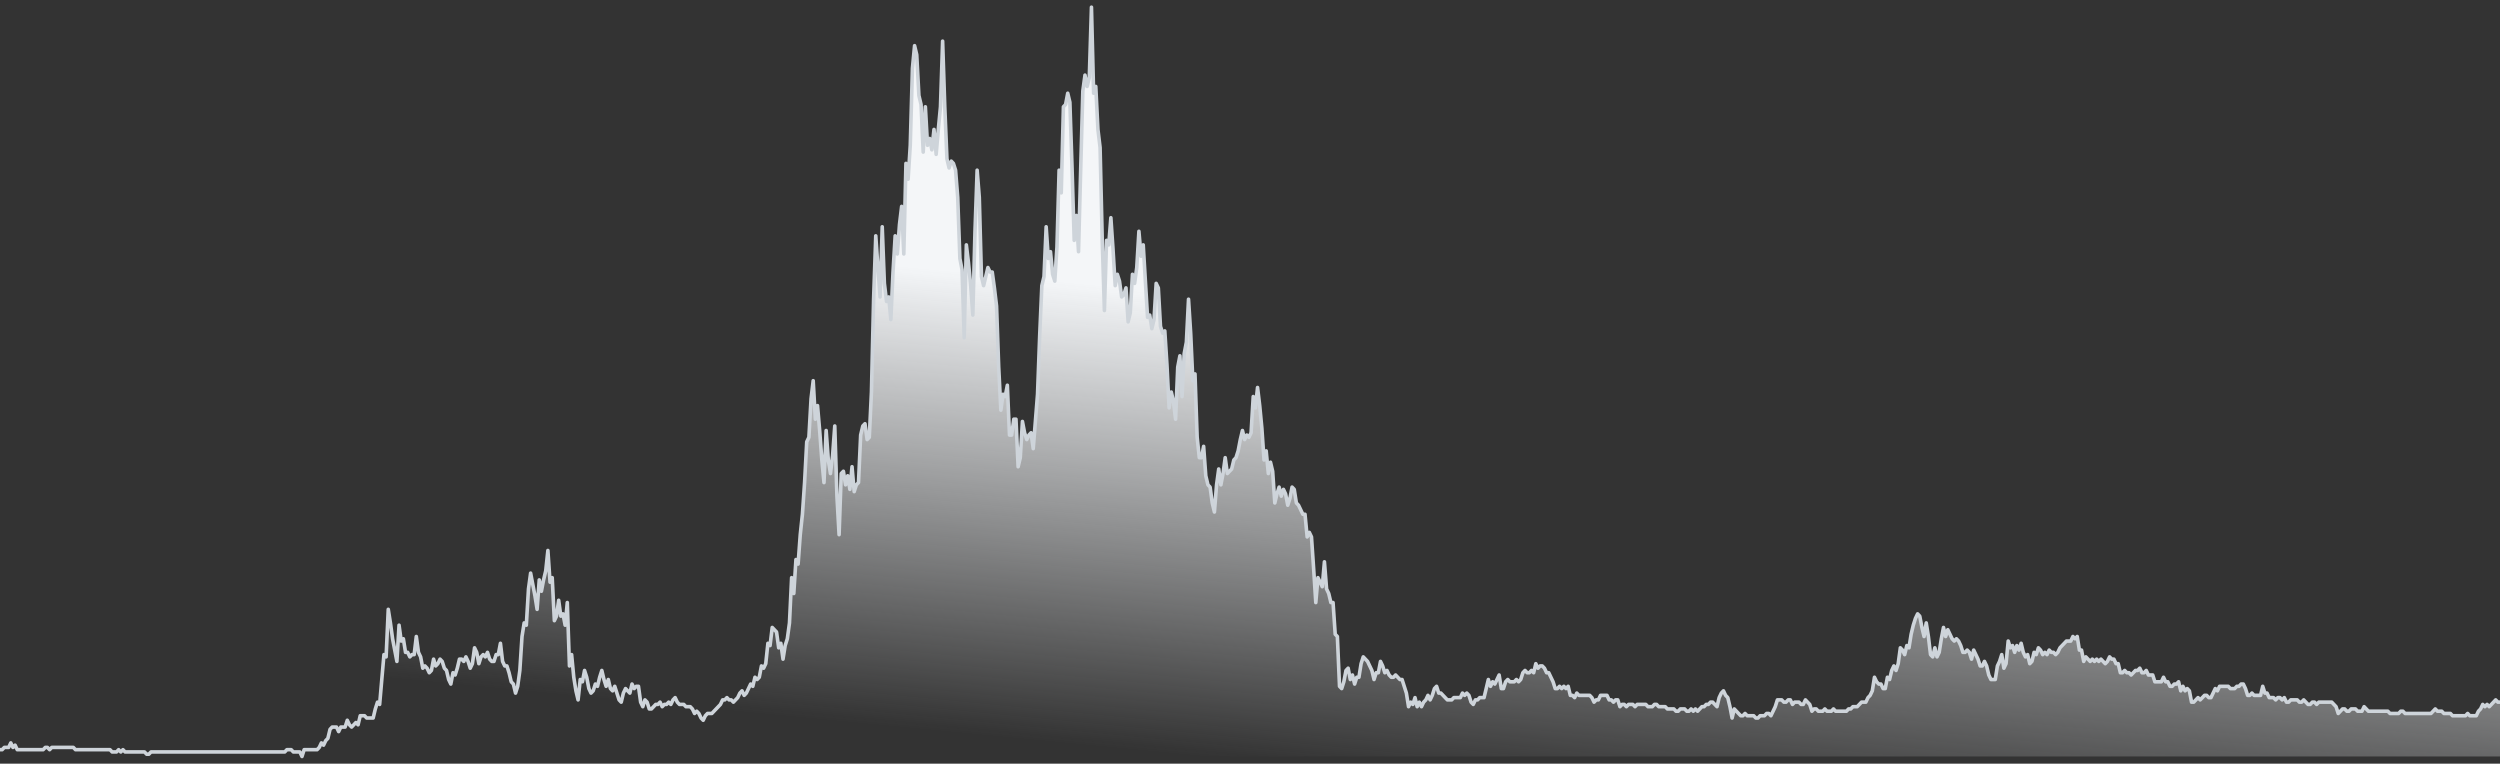
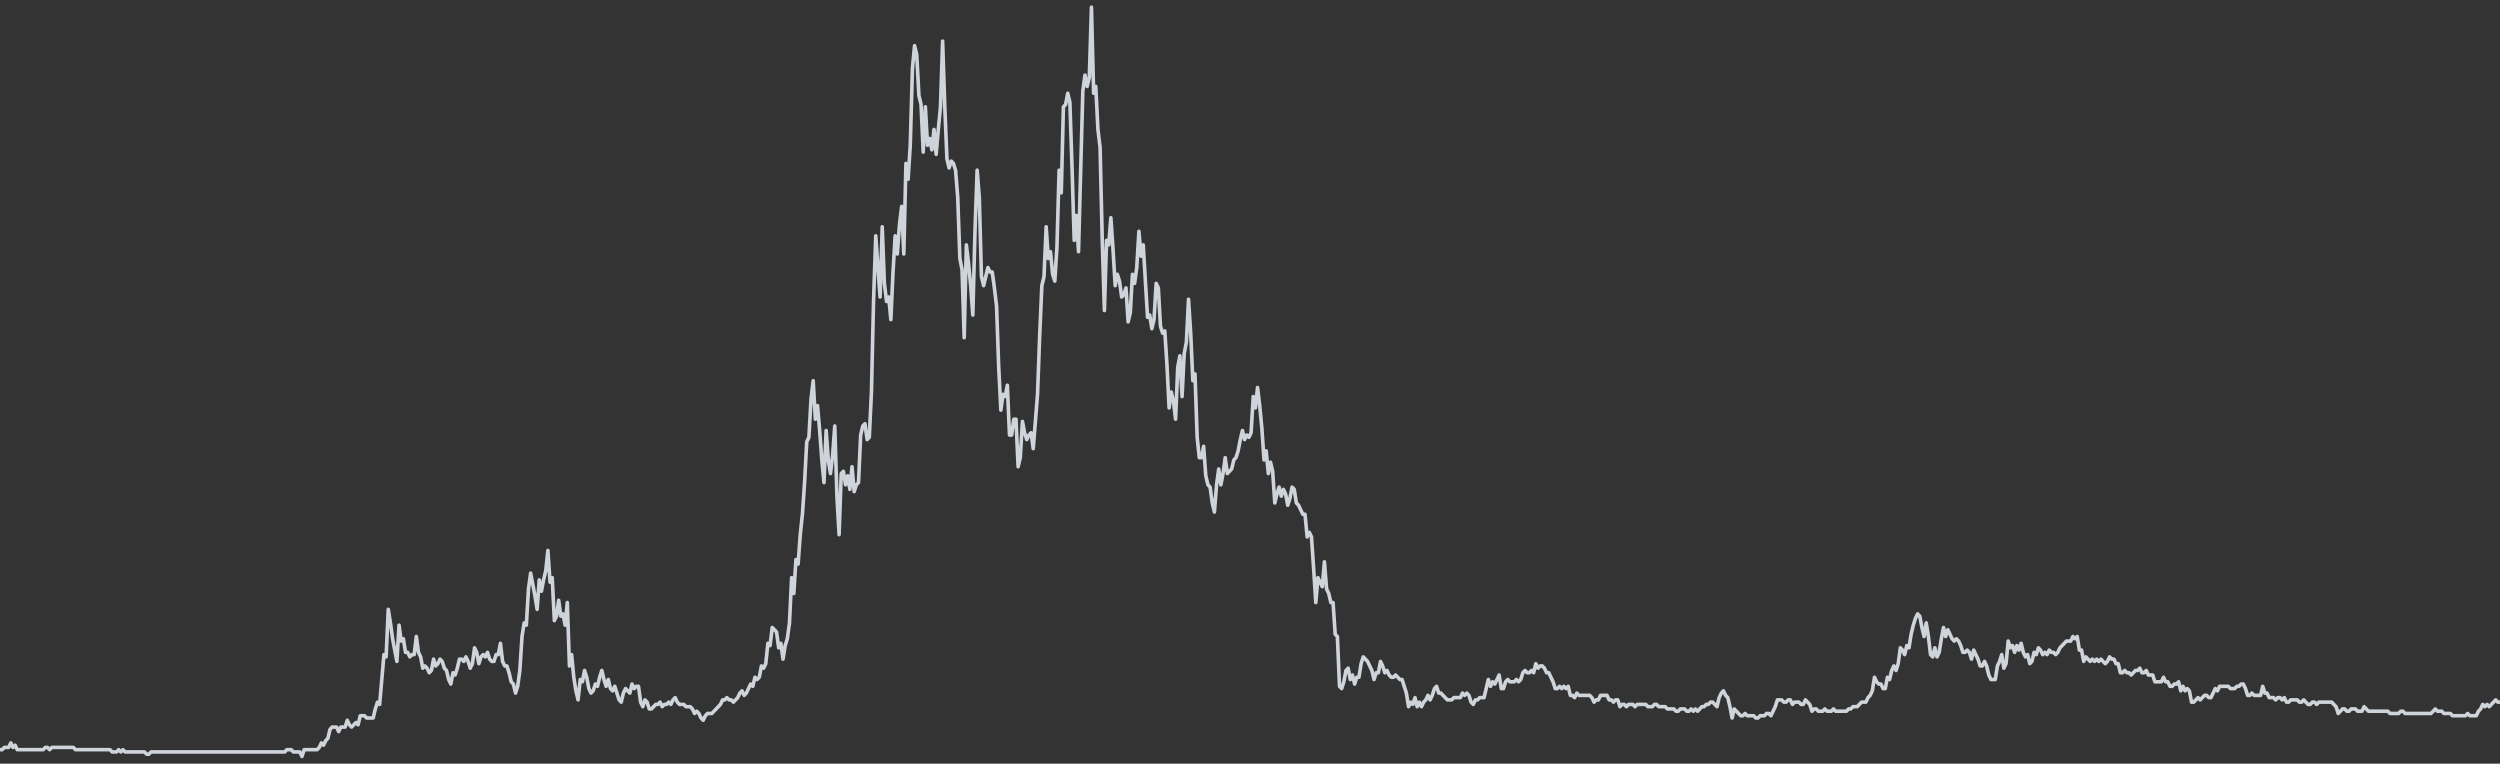
<svg xmlns="http://www.w3.org/2000/svg" width="347" height="106" viewBox="0 0 347 106" fill="none">
  <rect x="0" y="0" width="347" height="106" fill="#333333" stroke="none" />
-   <path d="M0 104.057H0.299L0.599 103.743H0.898H1.198L1.497 103.115L1.796 103.743L2.096 103.429L2.395 104.057H2.695H2.994H3.293H3.593H3.892H4.192H4.491H4.79H5.09H5.389H5.689H5.988L6.287 103.743H6.587L6.886 104.057L7.186 103.743H7.485H7.784H8.084H8.383H8.682H8.982H9.281H9.581H9.88H10.18L10.479 104.057H10.778H11.078H11.377H11.676H11.976H12.275H12.575H12.874H13.173H13.473H13.772H14.072H14.371H14.67H14.97H15.269L15.569 104.372H15.868H16.167L16.467 104.057L16.766 104.372L17.066 104.057L17.365 104.372H17.664H17.964H18.263H18.563H18.862H19.161H19.461H19.76H20.059L20.359 104.686H20.658L20.958 104.372H21.257H21.556H21.856H22.155H22.455H22.754H23.053H23.353H23.652H23.952H24.251H24.55H24.85H25.149H25.449H25.748H26.047H26.347H26.646H26.946H27.245H27.544H27.844H28.143H28.443H28.742H29.041H29.341H29.64H29.94H30.239H30.538H30.838H31.137H31.437H31.736H32.035H32.335H32.634H32.934H33.233H33.532H33.832H34.131H34.431H34.73H35.029H35.329H35.628H35.928H36.227H36.526H36.826H37.125H37.425H37.724H38.023H38.323H38.622H38.922H39.221H39.52L39.82 104.057H40.119H40.419L40.718 104.372H41.017H41.317H41.616L41.915 105L42.215 104.057H42.514H42.814H43.113H43.412H43.712H44.011L44.311 103.743L44.61 103.115L44.909 103.429L45.209 102.801L45.508 102.486L45.808 101.23L46.107 100.915H46.406H46.706L47.005 101.544L47.305 100.915H47.604H47.903L48.203 99.973L48.502 100.601L48.802 100.915L49.101 100.601L49.4 100.287L49.7 100.601L49.999 99.344H50.298H50.598L50.897 99.659H51.197H51.496H51.795L52.095 98.402L52.394 97.459L52.694 97.773L52.993 94.317L53.292 90.861L53.592 91.175L53.891 84.577L54.191 86.462L54.49 88.662L54.789 90.233L55.089 91.804L55.388 86.776L55.688 88.976L55.987 88.662L56.286 90.547H56.586L56.885 91.175L57.185 90.861H57.484L57.783 88.347L58.083 90.547L58.382 91.175L58.682 92.746L58.981 92.432L59.28 92.746L59.58 93.375L59.879 93.06L60.179 91.489L60.478 92.432L60.777 92.118L61.077 91.489L61.376 91.804L61.676 92.746L61.975 93.06L62.274 94.317L62.574 94.946L62.873 93.375L63.173 93.689L63.472 92.746L63.771 91.489H64.071L64.37 91.804L64.669 91.175L64.969 91.804L65.268 92.746L65.568 92.118L65.867 89.918L66.166 90.547L66.466 92.118L66.765 91.175L67.065 90.861L67.364 91.175L67.663 90.547L67.963 91.489L68.262 91.804H68.562L68.861 90.861H69.16L69.46 89.29L69.759 91.804L70.059 92.432H70.358L70.657 93.375L70.957 94.631L71.256 94.946L71.556 96.202L71.855 95.26L72.154 93.06L72.454 88.347L72.753 86.462L73.053 86.776L73.352 81.749L73.651 79.55L73.951 81.121L74.25 82.692L74.55 84.577L74.849 80.492L75.148 82.063L75.448 80.492L75.747 79.236L76.047 76.408L76.346 80.807L76.645 80.178L76.945 86.148L77.244 85.52L77.544 83.32L77.843 85.52L78.142 85.205L78.442 86.776L78.741 83.634L79.04 92.432L79.34 90.861L79.639 94.003L79.939 95.888L80.238 97.145L80.537 94.317L80.837 94.631L81.136 93.06L81.436 94.003L81.735 95.574L82.034 96.202L82.334 95.888L82.633 94.946L82.933 95.26L83.232 94.003L83.531 93.06L83.831 94.317L84.13 95.26L84.43 94.317L84.729 95.574L85.028 95.888L85.328 95.26L85.627 96.202L85.927 97.145L86.226 97.459L86.525 96.202L86.825 95.574L87.124 95.888L87.424 96.202L87.723 94.946L88.022 95.574L88.322 95.26H88.621L88.921 97.459L89.22 98.088L89.519 97.145L89.819 97.459L90.118 98.402H90.418L90.717 98.088L91.016 97.773H91.316L91.615 97.459L91.915 98.088L92.214 97.773H92.513L92.813 97.459L93.112 97.773L93.412 97.145L93.711 96.831L94.01 97.459L94.31 97.773H94.609H94.909L95.208 98.088H95.507H95.807L96.106 98.402L96.406 99.03L96.705 98.716L97.004 99.03L97.304 99.659L97.603 99.973L97.903 99.344L98.202 99.03H98.501H98.801L99.1 98.716L99.4 98.402L99.699 98.088L99.998 97.773L100.298 97.145H100.597L100.896 96.831L101.196 97.145H101.495L101.795 97.459L102.094 97.145L102.393 96.831L102.693 96.202L102.992 95.888L103.292 96.517L103.591 96.202L103.89 95.574L104.19 94.946L104.489 95.26L104.789 94.003L105.088 94.317L105.387 94.003L105.687 92.432L105.986 92.746L106.286 92.118L106.585 89.29L106.884 89.604L107.184 87.091L107.483 87.405L107.783 87.719L108.082 89.918L108.381 89.29L108.681 91.489L108.98 89.604L109.28 88.662L109.579 86.462L109.878 80.178L110.178 82.378L110.477 77.665L110.777 78.293L111.076 74.209L111.375 71.381L111.675 66.982L111.974 61.326L112.274 60.698L112.573 55.356L112.872 52.843L113.172 58.184L113.471 56.299L113.77 59.755L114.07 63.84L114.369 66.982L114.669 59.755L114.968 63.84L115.267 65.725L115.567 63.212L115.866 59.127L116.166 68.867L116.465 74.209L116.764 65.725L117.064 65.411L117.363 67.296L117.663 66.039L117.962 67.924L118.261 64.782L118.561 68.239L118.86 67.296L119.16 66.982L119.459 60.384L119.758 59.127L120.058 58.813L120.357 61.012L120.657 60.698L120.956 54.414L121.255 41.532L121.555 32.734L121.854 37.133L122.154 41.218L122.453 31.477L122.752 39.332L123.052 41.846L123.351 41.218L123.651 44.359L123.95 37.761L124.249 32.734L124.549 35.248L124.848 31.163L125.148 28.649L125.447 35.248L125.746 22.68L126.046 24.879L126.345 20.166L126.645 9.483L126.944 6.341L127.243 7.598L127.543 13.254L127.842 14.511L128.141 21.109L128.441 14.825L128.74 20.166L129.04 19.224L129.339 20.795L129.638 17.967L129.938 21.423L130.237 17.967L130.537 14.825L130.836 5.713L131.135 14.825L131.435 22.051L131.734 23.308L132.034 22.366L132.333 22.68L132.632 23.622L132.932 27.393L133.231 35.876L133.531 37.447L133.83 46.873L134.129 33.991L134.429 36.505L134.728 39.647L135.028 43.731L135.327 32.106L135.626 23.622L135.926 27.393L136.225 38.39L136.525 39.647L136.824 38.39L137.123 37.133L137.423 37.761H137.722L138.022 39.961L138.321 42.474L138.62 50.958L138.92 56.928L139.219 54.728L139.519 55.042L139.818 53.471L140.117 60.384H140.417L140.716 58.184H141.016L141.315 64.782L141.614 63.526L141.914 58.498L142.213 60.069L142.513 61.012L142.812 60.384L143.111 60.069L143.411 62.269L143.71 58.498L144.009 54.728L144.309 46.559L144.608 39.647L144.908 38.39L145.207 31.477L145.506 35.876L145.806 34.934L146.105 38.075L146.405 39.018L146.704 34.305L147.003 23.622L147.303 26.764L147.602 14.825L147.902 14.511L148.201 12.94L148.5 14.196L148.8 23.308L149.099 33.362L149.399 29.906L149.698 34.934L149.997 23.622L150.297 12.625L150.596 10.426L150.896 11.997L151.195 10.74L151.494 1L151.794 12.94L152.093 11.997L152.393 17.967L152.692 20.48L152.991 33.362L153.291 43.103L153.59 33.362L153.89 33.991L154.189 30.221L154.488 34.619L154.788 39.647L155.087 38.075L155.387 39.018L155.686 41.218L155.985 40.903L156.285 39.961L156.584 44.674L156.884 43.417L157.183 38.075L157.482 39.332L157.782 37.133L158.081 32.106L158.38 35.562L158.68 33.991L158.979 39.018L159.279 44.045L159.578 43.731L159.877 45.616L160.177 44.359L160.476 39.332L160.776 39.961L161.075 45.302L161.374 46.245L161.674 45.931L161.973 50.644L162.273 56.613L162.572 54.414L162.871 55.671L163.171 58.184L163.47 50.958L163.77 49.387L164.069 55.042L164.368 49.072L164.668 47.502L164.967 41.532L165.267 46.245L165.566 52.843L165.865 51.9L166.165 60.698L166.464 63.526H166.764L167.063 61.955L167.362 66.039L167.662 67.296L167.961 67.61L168.261 69.81L168.56 71.067L168.859 67.296L169.159 65.097L169.458 67.296L169.758 65.725L170.057 63.526L170.356 65.725L170.656 65.411L170.955 65.097L171.255 63.84L171.554 63.526L171.853 62.583L172.153 61.012L172.452 59.755L172.752 61.012L173.051 60.384L173.35 60.698L173.65 60.069L173.949 55.042L174.248 56.613L174.548 53.785L174.847 56.299L175.147 59.441L175.446 63.84L175.745 62.583L176.045 65.725L176.344 64.154L176.644 65.411L176.943 69.81L177.242 68.553L177.542 67.61L177.841 68.867L178.141 67.924L178.44 68.553L178.739 70.124L179.039 69.181L179.338 67.61L179.638 67.924L179.937 69.81L180.236 70.124L180.536 70.752L180.835 71.381H181.135L181.434 74.523L181.733 73.894L182.033 74.523L182.332 78.921L182.632 83.634L182.931 80.178L183.23 80.807L183.53 81.435L183.829 77.979L184.129 81.749L184.428 82.378L184.727 83.634H185.027L185.326 88.033L185.626 88.347L185.925 95.26L186.224 95.574L186.524 94.631L186.823 93.06L187.123 92.746L187.422 94.317L187.721 93.689L188.021 94.946L188.32 94.003H188.619L188.919 92.118L189.218 91.175L189.518 91.489L189.817 91.804L190.116 92.432L190.416 93.06L190.715 94.317L191.015 93.375H191.314L191.613 91.804L191.913 92.432L192.212 93.375L192.512 93.06L192.811 93.689L193.11 94.003H193.41L193.709 93.689L194.009 94.003L194.308 94.317H194.607L194.907 95.26L195.206 96.202L195.506 98.088L195.805 97.459L196.104 97.773L196.404 96.831L196.703 98.088L197.003 97.459L197.302 98.088L197.601 97.459L197.901 97.145L198.2 96.517L198.5 97.145L198.799 96.517L199.098 95.574L199.398 95.26L199.697 96.202H199.997L200.296 96.517L200.595 96.831L200.895 97.145H201.194H201.494L201.793 96.831H202.092H202.392H202.691L202.991 96.202L203.29 96.517L203.589 96.202L203.889 96.517L204.188 97.459L204.487 97.773L204.787 97.145H205.086L205.386 96.831H205.685H205.984L206.284 95.574L206.583 94.317L206.883 95.26L207.182 94.631L207.481 94.946L207.781 94.317L208.08 93.689L208.38 95.574H208.679L208.978 94.631L209.278 94.317L209.577 94.631H209.877H210.176L210.475 94.317L210.775 94.631L211.074 94.317L211.374 93.375L211.673 93.06L211.972 93.375H212.272L212.571 93.06L212.871 93.375L213.17 92.118L213.469 92.746L213.769 92.432H214.068L214.368 92.746L214.667 93.375H214.966L215.266 94.003L215.565 94.631L215.865 95.574H216.164L216.463 95.26L216.763 95.574L217.062 95.26L217.362 95.574L217.661 95.26L217.96 96.517H218.26L218.559 96.831L218.858 96.202L219.158 96.517H219.457H219.757H220.056H220.355H220.655L220.954 96.831L221.254 97.459L221.553 97.145H221.852L222.152 96.517H222.451H222.751H223.05L223.349 97.145H223.649L223.948 97.459L224.248 97.145H224.547L224.846 98.088L225.146 97.773H225.445L225.745 98.088L226.044 97.773H226.343H226.643L226.942 98.088L227.242 97.773H227.541H227.84H228.14H228.439L228.739 98.088H229.038H229.337L229.637 97.773H229.936L230.236 98.088H230.535H230.834H231.134L231.433 98.402H231.733H232.032H232.331L232.631 98.716H232.93L233.229 98.402H233.529H233.828L234.128 98.716H234.427L234.726 98.402L235.026 98.716L235.325 98.402L235.625 98.716L235.924 98.402L236.223 98.088H236.523L236.822 97.773H237.122L237.421 97.459H237.72L238.02 97.773L238.319 98.088L238.619 96.831L238.918 96.202L239.217 95.888L239.517 96.517L239.816 96.831L240.116 98.088L240.415 99.659L240.714 98.402L241.014 98.716L241.313 99.03L241.613 99.344H241.912L242.211 99.03L242.511 99.344H242.81H243.11H243.409L243.708 99.659H244.008L244.307 99.344H244.607H244.906L245.205 99.03H245.505L245.804 99.344L246.104 98.716L246.403 98.088L246.702 97.145H247.002H247.301L247.601 97.459H247.9L248.199 97.145H248.499L248.798 97.773L249.097 97.459H249.397H249.696L249.996 97.773H250.295L250.594 97.145L250.894 97.459L251.193 97.773L251.493 98.716L251.792 98.402H252.091L252.391 98.716H252.69H252.99L253.289 98.402L253.588 98.716H253.888H254.187L254.487 98.402L254.786 98.716H255.085H255.385H255.684H255.984H256.283L256.582 98.402H256.882L257.181 98.088H257.481H257.78L258.079 97.773L258.379 97.459H258.678H258.978L259.277 96.831L259.576 96.517L259.876 95.888L260.175 94.003L260.475 94.631L260.774 94.946H261.073L261.373 95.574H261.672L261.972 94.003L262.271 94.317L262.57 93.06L262.87 92.432L263.169 93.06L263.468 92.118L263.768 89.918L264.067 90.233L264.367 90.861L264.666 89.604L264.965 89.918L265.265 88.033L265.564 86.776L265.864 85.834L266.163 85.205L266.462 85.52L266.762 87.091L267.061 88.347L267.361 86.462L267.66 88.347L267.959 90.861L268.259 91.175L268.558 89.918L268.858 91.175L269.157 90.547L269.456 88.662L269.756 87.091L270.055 88.347L270.355 87.405L270.654 88.033L270.953 88.662L271.253 88.976L271.552 88.662L271.852 88.976L272.151 89.604L272.45 90.547H272.75L273.049 90.233L273.349 90.547L273.648 91.489L273.947 90.233L274.247 90.861L274.546 91.489L274.846 92.432H275.145L275.444 91.804L275.744 92.432L276.043 93.689L276.343 94.317H276.642H276.941L277.241 92.432L277.54 91.804L277.839 90.861L278.139 92.746L278.438 92.118L278.738 88.976L279.037 89.918L279.336 89.604L279.636 90.547L279.935 89.604L280.235 90.233L280.534 89.29L280.833 90.547L281.133 91.175L281.432 90.861L281.732 92.118L282.031 91.804L282.33 90.547L282.63 90.861L282.929 89.918L283.229 90.233L283.528 90.861L283.827 90.547L284.127 90.861L284.426 90.233L284.726 90.547H285.025L285.324 90.861L285.624 90.547L285.923 89.918L286.223 89.604L286.522 89.29L286.821 88.976H287.121H287.42L287.72 88.347L288.019 88.662L288.318 88.347L288.618 90.233H288.917L289.217 91.804L289.516 91.175L289.815 91.489L290.115 91.804L290.414 91.489L290.714 91.804L291.013 91.489L291.312 91.804L291.612 91.489L291.911 91.804L292.211 92.118L292.51 91.804L292.809 91.175L293.109 91.489H293.408L293.707 92.118H294.007L294.306 93.375H294.606L294.905 93.06L295.204 93.375H295.504L295.803 93.689L296.103 93.375L296.402 93.06H296.701L297.001 92.746L297.3 93.375H297.6L297.899 93.06L298.198 93.689H298.498H298.797L299.097 94.631H299.396H299.695H299.995L300.294 94.003L300.594 94.631H300.893L301.192 95.26H301.492L301.791 94.946H302.091L302.39 94.631L302.689 95.888L302.989 95.26L303.288 95.888L303.588 95.574L303.887 95.888L304.186 97.459H304.486L304.785 97.145L305.085 96.831L305.384 97.145L305.683 96.831L305.983 96.517H306.282L306.582 96.831H306.881L307.18 96.202L307.48 95.574L307.779 95.888L308.078 95.26H308.378H308.677H308.977H309.276L309.575 95.574H309.875H310.174L310.474 95.26H310.773L311.072 94.946H311.372L311.671 95.574L311.971 96.517H312.27L312.569 96.202L312.869 96.517H313.168H313.468H313.767L314.066 95.26L314.366 96.202H314.665L314.965 96.831H315.264H315.563L315.863 97.145L316.162 96.831H316.462L316.761 97.145L317.06 96.831L317.36 97.459H317.659L317.959 97.145H318.258H318.557H318.857L319.156 97.459H319.456L319.755 97.145L320.054 97.459L320.354 97.773H320.653L320.953 97.459H321.252L321.551 97.773L321.851 97.459H322.15H322.449H322.749H323.048H323.348H323.647L323.946 97.773L324.246 98.088L324.545 99.03L324.845 98.716L325.144 98.402H325.443L325.743 98.716H326.042L326.342 98.402H326.641H326.94L327.24 98.716H327.539H327.839L328.138 98.088L328.437 98.402L328.737 98.716H329.036H329.336H329.635H329.934H330.234H330.533H330.833H331.132H331.431L331.731 99.03H332.03H332.33H332.629H332.928L333.228 98.716H333.527L333.827 99.03H334.126H334.425H334.725H335.024H335.324H335.623H335.922H336.222H336.521H336.821H337.12H337.419L337.719 98.716L338.018 98.402L338.317 98.716H338.617H338.916L339.216 99.03H339.515H339.814H340.114L340.413 99.344H340.713H341.012H341.311H341.611H341.91H342.21L342.509 99.03L342.808 99.344H343.108H343.407H343.707L344.006 98.716L344.305 98.402L344.605 97.773L344.904 98.088L345.204 97.773L345.503 98.088L345.802 97.773L346.102 97.459L346.401 97.145L346.701 97.459H347V105H346.701H346.401H346.102H345.802H345.503H345.204H344.904H344.605H344.305H344.006H343.707H343.407H343.108H342.808H342.509H342.21H341.91H341.611H341.311H341.012H340.713H340.413H340.114H339.814H339.515H339.216H338.916H338.617H338.317H338.018H337.719H337.419H337.12H336.821H336.521H336.222H335.922H335.623H335.324H335.024H334.725H334.425H334.126H333.827H333.527H333.228H332.928H332.629H332.33H332.03H331.731H331.431H331.132H330.833H330.533H330.234H329.934H329.635H329.336H329.036H328.737H328.437H328.138H327.839H327.539H327.24H326.94H326.641H326.342H326.042H325.743H325.443H325.144H324.845H324.545H324.246H323.946H323.647H323.348H323.048H322.749H322.449H322.15H321.851H321.551H321.252H320.953H320.653H320.354H320.054H319.755H319.456H319.156H318.857H318.557H318.258H317.959H317.659H317.36H317.06H316.761H316.462H316.162H315.863H315.563H315.264H314.965H314.665H314.366H314.066H313.767H313.468H313.168H312.869H312.569H312.27H311.971H311.671H311.372H311.072H310.773H310.474H310.174H309.875H309.575H309.276H308.977H308.677H308.378H308.078H307.779H307.48H307.18H306.881H306.582H306.282H305.983H305.683H305.384H305.085H304.785H304.486H304.186H303.887H303.588H303.288H302.989H302.689H302.39H302.091H301.791H301.492H301.192H300.893H300.594H300.294H299.995H299.695H299.396H299.097H298.797H298.498H298.198H297.899H297.6H297.3H297.001H296.701H296.402H296.103H295.803H295.504H295.204H294.905H294.606H294.306H294.007H293.707H293.408H293.109H292.809H292.51H292.211H291.911H291.612H291.312H291.013H290.714H290.414H290.115H289.815H289.516H289.217H288.917H288.618H288.318H288.019H287.72H287.42H287.121H286.821H286.522H286.223H285.923H285.624H285.324H285.025H284.726H284.426H284.127H283.827H283.528H283.229H282.929H282.63H282.33H282.031H281.732H281.432H281.133H280.833H280.534H280.235H279.935H279.636H279.336H279.037H278.738H278.438H278.139H277.839H277.54H277.241H276.941H276.642H276.343H276.043H275.744H275.444H275.145H274.846H274.546H274.247H273.947H273.648H273.349H273.049H272.75H272.45H272.151H271.852H271.552H271.253H270.953H270.654H270.355H270.055H269.756H269.456H269.157H268.858H268.558H268.259H267.959H267.66H267.361H267.061H266.762H266.462H266.163H265.864H265.564H265.265H264.965H264.666H264.367H264.067H263.768H263.468H263.169H262.87H262.57H262.271H261.972H261.672H261.373H261.073H260.774H260.475H260.175H259.876H259.576H259.277H258.978H258.678H258.379H258.079H257.78H257.481H257.181H256.882H256.582H256.283H255.984H255.684H255.385H255.085H254.786H254.487H254.187H253.888H253.588H253.289H252.99H252.69H252.391H252.091H251.792H251.493H251.193H250.894H250.594H250.295H249.996H249.696H249.397H249.097H248.798H248.499H248.199H247.9H247.601H247.301H247.002H246.702H246.403H246.104H245.804H245.505H245.205H244.906H244.607H244.307H244.008H243.708H243.409H243.11H242.81H242.511H242.211H241.912H241.613H241.313H241.014H240.714H240.415H240.116H239.816H239.517H239.217H238.918H238.619H238.319H238.02H237.72H237.421H237.122H236.822H236.523H236.223H235.924H235.625H235.325H235.026H234.726H234.427H234.128H233.828H233.529H233.229H232.93H232.631H232.331H232.032H231.733H231.433H231.134H230.834H230.535H230.236H229.936H229.637H229.337H229.038H228.739H228.439H228.14H227.84H227.541H227.242H226.942H226.643H226.343H226.044H225.745H225.445H225.146H224.846H224.547H224.248H223.948H223.649H223.349H223.05H222.751H222.451H222.152H221.852H221.553H221.254H220.954H220.655H220.355H220.056H219.757H219.457H219.158H218.858H218.559H218.26H217.96H217.661H217.362H217.062H216.763H216.463H216.164H215.865H215.565H215.266H214.966H214.667H214.368H214.068H213.769H213.469H213.17H212.871H212.571H212.272H211.972H211.673H211.374H211.074H210.775H210.475H210.176H209.877H209.577H209.278H208.978H208.679H208.38H208.08H207.781H207.481H207.182H206.883H206.583H206.284H205.984H205.685H205.386H205.086H204.787H204.487H204.188H203.889H203.589H203.29H202.991H202.691H202.392H202.092H201.793H201.494H201.194H200.895H200.595H200.296H199.997H199.697H199.398H199.098H198.799H198.5H198.2H197.901H197.601H197.302H197.003H196.703H196.404H196.104H195.805H195.506H195.206H194.907H194.607H194.308H194.009H193.709H193.41H193.11H192.811H192.512H192.212H191.913H191.613H191.314H191.015H190.715H190.416H190.116H189.817H189.518H189.218H188.919H188.619H188.32H188.021H187.721H187.422H187.123H186.823H186.524H186.224H185.925H185.626H185.326H185.027H184.727H184.428H184.129H183.829H183.53H183.23H182.931H182.632H182.332H182.033H181.733H181.434H181.135H180.835H180.536H180.236H179.937H179.638H179.338H179.039H178.739H178.44H178.141H177.841H177.542H177.242H176.943H176.644H176.344H176.045H175.745H175.446H175.147H174.847H174.548H174.248H173.949H173.65H173.35H173.051H172.752H172.452H172.153H171.853H171.554H171.255H170.955H170.656H170.356H170.057H169.758H169.458H169.159H168.859H168.56H168.261H167.961H167.662H167.362H167.063H166.764H166.464H166.165H165.865H165.566H165.267H164.967H164.668H164.368H164.069H163.77H163.47H163.171H162.871H162.572H162.273H161.973H161.674H161.374H161.075H160.776H160.476H160.177H159.877H159.578H159.279H158.979H158.68H158.38H158.081H157.782H157.482H157.183H156.884H156.584H156.285H155.985H155.686H155.387H155.087H154.788H154.488H154.189H153.89H153.59H153.291H152.991H152.692H152.393H152.093H151.794H151.494H151.195H150.896H150.596H150.297H149.997H149.698H149.399H149.099H148.8H148.5H148.201H147.902H147.602H147.303H147.003H146.704H146.405H146.105H145.806H145.506H145.207H144.908H144.608H144.309H144.009H143.71H143.411H143.111H142.812H142.513H142.213H141.914H141.614H141.315H141.016H140.716H140.417H140.117H139.818H139.519H139.219H138.92H138.62H138.321H138.022H137.722H137.423H137.123H136.824H136.525H136.225H135.926H135.626H135.327H135.028H134.728H134.429H134.129H133.83H133.531H133.231H132.932H132.632H132.333H132.034H131.734H131.435H131.135H130.836H130.537H130.237H129.938H129.638H129.339H129.04H128.74H128.441H128.141H127.842H127.543H127.243H126.944H126.645H126.345H126.046H125.746H125.447H125.148H124.848H124.549H124.249H123.95H123.651H123.351H123.052H122.752H122.453H122.154H121.854H121.555H121.255H120.956H120.657H120.357H120.058H119.758H119.459H119.16H118.86H118.561H118.261H117.962H117.663H117.363H117.064H116.764H116.465H116.166H115.866H115.567H115.267H114.968H114.669H114.369H114.07H113.77H113.471H113.172H112.872H112.573H112.274H111.974H111.675H111.375H111.076H110.777H110.477H110.178H109.878H109.579H109.28H108.98H108.681H108.381H108.082H107.783H107.483H107.184H106.884H106.585H106.286H105.986H105.687H105.387H105.088H104.789H104.489H104.19H103.89H103.591H103.292H102.992H102.693H102.393H102.094H101.795H101.495H101.196H100.896H100.597H100.298H99.998H99.699H99.4H99.1H98.801H98.501H98.202H97.903H97.603H97.304H97.004H96.705H96.406H96.106H95.807H95.507H95.208H94.909H94.609H94.31H94.01H93.711H93.412H93.112H92.813H92.513H92.214H91.915H91.615H91.316H91.016H90.717H90.418H90.118H89.819H89.519H89.22H88.921H88.621H88.322H88.022H87.723H87.424H87.124H86.825H86.525H86.226H85.927H85.627H85.328H85.028H84.729H84.43H84.13H83.831H83.531H83.232H82.933H82.633H82.334H82.034H81.735H81.436H81.136H80.837H80.537H80.238H79.939H79.639H79.34H79.04H78.741H78.442H78.142H77.843H77.544H77.244H76.945H76.645H76.346H76.047H75.747H75.448H75.148H74.849H74.55H74.25H73.951H73.651H73.352H73.053H72.753H72.454H72.154H71.855H71.556H71.256H70.957H70.657H70.358H70.059H69.759H69.46H69.16H68.861H68.562H68.262H67.963H67.663H67.364H67.065H66.765H66.466H66.166H65.867H65.568H65.268H64.969H64.669H64.37H64.071H63.771H63.472H63.173H62.873H62.574H62.274H61.975H61.676H61.376H61.077H60.777H60.478H60.179H59.879H59.58H59.28H58.981H58.682H58.382H58.083H57.783H57.484H57.185H56.885H56.586H56.286H55.987H55.688H55.388H55.089H54.789H54.49H54.191H53.891H53.592H53.292H52.993H52.694H52.394H52.095H51.795H51.496H51.197H50.897H50.598H50.298H49.999H49.7H49.4H49.101H48.802H48.502H48.203H47.903H47.604H47.305H47.005H46.706H46.406H46.107H45.808H45.508H45.209H44.909H44.61H44.311H44.011H43.712H43.412H43.113H42.814H42.514H42.215H41.915H41.616H41.317H41.017H40.718H40.419H40.119H39.82H39.52H39.221H38.922H38.622H38.323H38.023H37.724H37.425H37.125H36.826H36.526H36.227H35.928H35.628H35.329H35.029H34.73H34.431H34.131H33.832H33.532H33.233H32.934H32.634H32.335H32.035H31.736H31.437H31.137H30.838H30.538H30.239H29.94H29.64H29.341H29.041H28.742H28.443H28.143H27.844H27.544H27.245H26.946H26.646H26.347H26.047H25.748H25.449H25.149H24.85H24.55H24.251H23.952H23.652H23.353H23.053H22.754H22.455H22.155H21.856H21.556H21.257H20.958H20.658H20.359H20.059H19.76H19.461H19.161H18.862H18.563H18.263H17.964H17.664H17.365H17.066H16.766H16.467H16.167H15.868H15.569H15.269H14.97H14.67H14.371H14.072H13.772H13.473H13.173H12.874H12.575H12.275H11.976H11.676H11.377H11.078H10.778H10.479H10.18H9.88H9.581H9.281H8.982H8.682H8.383H8.084H7.784H7.485H7.186H6.886H6.587H6.287H5.988H5.689H5.389H5.09H4.79H4.491H4.192H3.892H3.593H3.293H2.994H2.695H2.395H2.096H1.796H1.497H1.198H0.898H0.599H0.299H0V104.057Z" fill="url(#paint0_linear_833_19)" />
  <path d="M0 104.057H0.299L0.599 103.743H0.898H1.198L1.497 103.115L1.796 103.743L2.096 103.429L2.395 104.057H2.695H2.994H3.293H3.593H3.892H4.192H4.491H4.79H5.09H5.389H5.689H5.988L6.287 103.743H6.587L6.886 104.057L7.186 103.743H7.485H7.784H8.084H8.383H8.682H8.982H9.281H9.581H9.88H10.18L10.479 104.057H10.778H11.078H11.377H11.676H11.976H12.275H12.575H12.874H13.173H13.473H13.772H14.072H14.371H14.67H14.97H15.269L15.569 104.372H15.868H16.167L16.467 104.057L16.766 104.372L17.066 104.057L17.365 104.372H17.664H17.964H18.263H18.563H18.862H19.161H19.461H19.76H20.059L20.359 104.686H20.658L20.958 104.372H21.257H21.556H21.856H22.155H22.455H22.754H23.053H23.353H23.652H23.952H24.251H24.55H24.85H25.149H25.449H25.748H26.047H26.347H26.646H26.946H27.245H27.544H27.844H28.143H28.443H28.742H29.041H29.341H29.64H29.94H30.239H30.538H30.838H31.137H31.437H31.736H32.035H32.335H32.634H32.934H33.233H33.532H33.832H34.131H34.431H34.73H35.029H35.329H35.628H35.928H36.227H36.526H36.826H37.125H37.425H37.724H38.023H38.323H38.622H38.922H39.221H39.52L39.82 104.057H40.119H40.419L40.718 104.372H41.017H41.317H41.616L41.915 105L42.215 104.057H42.514H42.814H43.113H43.412H43.712H44.011L44.311 103.743L44.61 103.115L44.909 103.429L45.209 102.801L45.508 102.486L45.808 101.23L46.107 100.915H46.406H46.706L47.005 101.544L47.305 100.915H47.604H47.903L48.203 99.973L48.502 100.601L48.802 100.915L49.101 100.601L49.4 100.287L49.7 100.601L49.999 99.344H50.298H50.598L50.897 99.659H51.197H51.496H51.795L52.095 98.402L52.394 97.459L52.694 97.773L52.993 94.317L53.292 90.861L53.592 91.175L53.891 84.577L54.191 86.462L54.49 88.662L54.789 90.233L55.089 91.804L55.388 86.776L55.688 88.976L55.987 88.662L56.286 90.547H56.586L56.885 91.175L57.185 90.861H57.484L57.783 88.347L58.083 90.547L58.382 91.175L58.682 92.746L58.981 92.432L59.28 92.746L59.58 93.375L59.879 93.06L60.179 91.489L60.478 92.432L60.777 92.118L61.077 91.489L61.376 91.804L61.676 92.746L61.975 93.06L62.274 94.317L62.574 94.946L62.873 93.375L63.173 93.689L63.472 92.746L63.771 91.489H64.071L64.37 91.804L64.669 91.175L64.969 91.804L65.268 92.746L65.568 92.118L65.867 89.918L66.166 90.547L66.466 92.118L66.765 91.175L67.065 90.861L67.364 91.175L67.663 90.547L67.963 91.489L68.262 91.804H68.562L68.861 90.861H69.16L69.46 89.29L69.759 91.804L70.059 92.432H70.358L70.657 93.375L70.957 94.631L71.256 94.946L71.556 96.202L71.855 95.26L72.154 93.06L72.454 88.347L72.753 86.462L73.053 86.776L73.352 81.749L73.651 79.55L73.951 81.121L74.25 82.692L74.55 84.577L74.849 80.492L75.148 82.063L75.448 80.492L75.747 79.236L76.047 76.408L76.346 80.807L76.645 80.178L76.945 86.148L77.244 85.52L77.544 83.32L77.843 85.52L78.142 85.205L78.442 86.776L78.741 83.634L79.04 92.432L79.34 90.861L79.639 94.003L79.939 95.888L80.238 97.145L80.537 94.317L80.837 94.631L81.136 93.06L81.436 94.003L81.735 95.574L82.034 96.202L82.334 95.888L82.633 94.946L82.933 95.26L83.232 94.003L83.531 93.06L83.831 94.317L84.13 95.26L84.43 94.317L84.729 95.574L85.028 95.888L85.328 95.26L85.627 96.202L85.927 97.145L86.226 97.459L86.525 96.202L86.825 95.574L87.124 95.888L87.424 96.202L87.723 94.946L88.022 95.574L88.322 95.26H88.621L88.921 97.459L89.22 98.088L89.519 97.145L89.819 97.459L90.118 98.402H90.418L90.717 98.088L91.016 97.773H91.316L91.615 97.459L91.915 98.088L92.214 97.773H92.513L92.813 97.459L93.112 97.773L93.412 97.145L93.711 96.831L94.01 97.459L94.31 97.773H94.609H94.909L95.208 98.088H95.507H95.807L96.106 98.402L96.406 99.03L96.705 98.716L97.004 99.03L97.304 99.659L97.603 99.973L97.903 99.344L98.202 99.03H98.501H98.801L99.1 98.716L99.4 98.402L99.699 98.088L99.998 97.773L100.298 97.145H100.597L100.896 96.831L101.196 97.145H101.495L101.795 97.459L102.094 97.145L102.393 96.831L102.693 96.202L102.992 95.888L103.292 96.517L103.591 96.202L103.89 95.574L104.19 94.946L104.489 95.26L104.789 94.003L105.088 94.317L105.387 94.003L105.687 92.432L105.986 92.746L106.286 92.118L106.585 89.29L106.884 89.604L107.184 87.091L107.483 87.405L107.783 87.719L108.082 89.918L108.381 89.29L108.681 91.489L108.98 89.604L109.28 88.662L109.579 86.462L109.878 80.178L110.178 82.378L110.477 77.665L110.777 78.293L111.076 74.209L111.375 71.381L111.675 66.982L111.974 61.326L112.274 60.698L112.573 55.356L112.872 52.843L113.172 58.184L113.471 56.299L113.77 59.755L114.07 63.84L114.369 66.982L114.669 59.755L114.968 63.84L115.267 65.725L115.567 63.212L115.866 59.127L116.166 68.867L116.465 74.209L116.764 65.725L117.064 65.411L117.363 67.296L117.663 66.039L117.962 67.924L118.261 64.782L118.561 68.239L118.86 67.296L119.16 66.982L119.459 60.384L119.758 59.127L120.058 58.813L120.357 61.012L120.657 60.698L120.956 54.414L121.255 41.532L121.555 32.734L121.854 37.133L122.154 41.218L122.453 31.477L122.752 39.332L123.052 41.846L123.351 41.218L123.651 44.359L123.95 37.761L124.249 32.734L124.549 35.248L124.848 31.163L125.148 28.649L125.447 35.248L125.746 22.68L126.046 24.879L126.345 20.166L126.645 9.483L126.944 6.341L127.243 7.598L127.543 13.254L127.842 14.511L128.141 21.109L128.441 14.825L128.74 20.166L129.04 19.224L129.339 20.795L129.638 17.967L129.938 21.423L130.237 17.967L130.537 14.825L130.836 5.713L131.135 14.825L131.435 22.051L131.734 23.308L132.034 22.366L132.333 22.68L132.632 23.622L132.932 27.393L133.231 35.876L133.531 37.447L133.83 46.873L134.129 33.991L134.429 36.505L134.728 39.647L135.028 43.731L135.327 32.106L135.626 23.622L135.926 27.393L136.225 38.39L136.525 39.647L136.824 38.39L137.123 37.133L137.423 37.761H137.722L138.022 39.961L138.321 42.474L138.62 50.958L138.92 56.928L139.219 54.728L139.519 55.042L139.818 53.471L140.117 60.384H140.417L140.716 58.184H141.016L141.315 64.782L141.614 63.526L141.914 58.498L142.213 60.069L142.513 61.012L142.812 60.384L143.111 60.069L143.411 62.269L143.71 58.498L144.009 54.728L144.309 46.559L144.608 39.647L144.908 38.39L145.207 31.477L145.506 35.876L145.806 34.934L146.105 38.075L146.405 39.018L146.704 34.305L147.003 23.622L147.303 26.764L147.602 14.825L147.902 14.511L148.201 12.94L148.5 14.196L148.8 23.308L149.099 33.362L149.399 29.906L149.698 34.934L149.997 23.622L150.297 12.625L150.596 10.426L150.896 11.997L151.195 10.74L151.494 1L151.794 12.94L152.093 11.997L152.393 17.967L152.692 20.48L152.991 33.362L153.291 43.103L153.59 33.362L153.89 33.991L154.189 30.221L154.488 34.619L154.788 39.647L155.087 38.075L155.387 39.018L155.686 41.218L155.985 40.903L156.285 39.961L156.584 44.674L156.884 43.417L157.183 38.075L157.482 39.332L157.782 37.133L158.081 32.106L158.38 35.562L158.68 33.991L158.979 39.018L159.279 44.045L159.578 43.731L159.877 45.616L160.177 44.359L160.476 39.332L160.776 39.961L161.075 45.302L161.374 46.245L161.674 45.931L161.973 50.644L162.273 56.613L162.572 54.414L162.871 55.671L163.171 58.184L163.47 50.958L163.77 49.387L164.069 55.042L164.368 49.072L164.668 47.502L164.967 41.532L165.267 46.245L165.566 52.843L165.865 51.9L166.165 60.698L166.464 63.526H166.764L167.063 61.955L167.362 66.039L167.662 67.296L167.961 67.61L168.261 69.81L168.56 71.067L168.859 67.296L169.159 65.097L169.458 67.296L169.758 65.725L170.057 63.526L170.356 65.725L170.656 65.411L170.955 65.097L171.255 63.84L171.554 63.526L171.853 62.583L172.153 61.012L172.452 59.755L172.752 61.012L173.051 60.384L173.35 60.698L173.65 60.069L173.949 55.042L174.248 56.613L174.548 53.785L174.847 56.299L175.147 59.441L175.446 63.84L175.745 62.583L176.045 65.725L176.344 64.154L176.644 65.411L176.943 69.81L177.242 68.553L177.542 67.61L177.841 68.867L178.141 67.924L178.44 68.553L178.739 70.124L179.039 69.181L179.338 67.61L179.638 67.924L179.937 69.81L180.236 70.124L180.536 70.752L180.835 71.381H181.135L181.434 74.523L181.733 73.894L182.033 74.523L182.332 78.921L182.632 83.634L182.931 80.178L183.23 80.807L183.53 81.435L183.829 77.979L184.129 81.749L184.428 82.378L184.727 83.634H185.027L185.326 88.033L185.626 88.347L185.925 95.26L186.224 95.574L186.524 94.631L186.823 93.06L187.123 92.746L187.422 94.317L187.721 93.689L188.021 94.946L188.32 94.003H188.619L188.919 92.118L189.218 91.175L189.518 91.489L189.817 91.804L190.116 92.432L190.416 93.06L190.715 94.317L191.015 93.375H191.314L191.613 91.804L191.913 92.432L192.212 93.375L192.512 93.06L192.811 93.689L193.11 94.003H193.41L193.709 93.689L194.009 94.003L194.308 94.317H194.607L194.907 95.26L195.206 96.202L195.506 98.088L195.805 97.459L196.104 97.773L196.404 96.831L196.703 98.088L197.003 97.459L197.302 98.088L197.601 97.459L197.901 97.145L198.2 96.517L198.5 97.145L198.799 96.517L199.098 95.574L199.398 95.26L199.697 96.202H199.997L200.296 96.517L200.595 96.831L200.895 97.145H201.194H201.494L201.793 96.831H202.092H202.392H202.691L202.991 96.202L203.29 96.517L203.589 96.202L203.889 96.517L204.188 97.459L204.487 97.773L204.787 97.145H205.086L205.386 96.831H205.685H205.984L206.284 95.574L206.583 94.317L206.883 95.26L207.182 94.631L207.481 94.946L207.781 94.317L208.08 93.689L208.38 95.574H208.679L208.978 94.631L209.278 94.317L209.577 94.631H209.877H210.176L210.475 94.317L210.775 94.631L211.074 94.317L211.374 93.375L211.673 93.06L211.972 93.375H212.272L212.571 93.06L212.871 93.375L213.17 92.118L213.469 92.746L213.769 92.432H214.068L214.368 92.746L214.667 93.375H214.966L215.266 94.003L215.565 94.631L215.865 95.574H216.164L216.463 95.26L216.763 95.574L217.062 95.26L217.362 95.574L217.661 95.26L217.96 96.517H218.26L218.559 96.831L218.858 96.202L219.158 96.517H219.457H219.757H220.056H220.355H220.655L220.954 96.831L221.254 97.459L221.553 97.145H221.852L222.152 96.517H222.451H222.751H223.05L223.349 97.145H223.649L223.948 97.459L224.248 97.145H224.547L224.846 98.088L225.146 97.773H225.445L225.745 98.088L226.044 97.773H226.343H226.643L226.942 98.088L227.242 97.773H227.541H227.84H228.14H228.439L228.739 98.088H229.038H229.337L229.637 97.773H229.936L230.236 98.088H230.535H230.834H231.134L231.433 98.402H231.733H232.032H232.331L232.631 98.716H232.93L233.229 98.402H233.529H233.828L234.128 98.716H234.427L234.726 98.402L235.026 98.716L235.325 98.402L235.625 98.716L235.924 98.402L236.223 98.088H236.523L236.822 97.773H237.122L237.421 97.459H237.72L238.02 97.773L238.319 98.088L238.619 96.831L238.918 96.202L239.217 95.888L239.517 96.517L239.816 96.831L240.116 98.088L240.415 99.659L240.714 98.402L241.014 98.716L241.313 99.03L241.613 99.344H241.912L242.211 99.03L242.511 99.344H242.81H243.11H243.409L243.708 99.659H244.008L244.307 99.344H244.607H244.906L245.205 99.03H245.505L245.804 99.344L246.104 98.716L246.403 98.088L246.702 97.145H247.002H247.301L247.601 97.459H247.9L248.199 97.145H248.499L248.798 97.773L249.097 97.459H249.397H249.696L249.996 97.773H250.295L250.594 97.145L250.894 97.459L251.193 97.773L251.493 98.716L251.792 98.402H252.091L252.391 98.716H252.69H252.99L253.289 98.402L253.588 98.716H253.888H254.187L254.487 98.402L254.786 98.716H255.085H255.385H255.684H255.984H256.283L256.582 98.402H256.882L257.181 98.088H257.481H257.78L258.079 97.773L258.379 97.459H258.678H258.978L259.277 96.831L259.576 96.517L259.876 95.888L260.175 94.003L260.475 94.631L260.774 94.946H261.073L261.373 95.574H261.672L261.972 94.003L262.271 94.317L262.57 93.06L262.87 92.432L263.169 93.06L263.468 92.118L263.768 89.918L264.067 90.233L264.367 90.861L264.666 89.604L264.965 89.918L265.265 88.033L265.564 86.776L265.864 85.834L266.163 85.205L266.462 85.52L266.762 87.091L267.061 88.347L267.361 86.462L267.66 88.347L267.959 90.861L268.259 91.175L268.558 89.918L268.858 91.175L269.157 90.547L269.456 88.662L269.756 87.091L270.055 88.347L270.355 87.405L270.654 88.033L270.953 88.662L271.253 88.976L271.552 88.662L271.852 88.976L272.151 89.604L272.45 90.547H272.75L273.049 90.233L273.349 90.547L273.648 91.489L273.947 90.233L274.247 90.861L274.546 91.489L274.846 92.432H275.145L275.444 91.804L275.744 92.432L276.043 93.689L276.343 94.317H276.642H276.941L277.241 92.432L277.54 91.804L277.839 90.861L278.139 92.746L278.438 92.118L278.738 88.976L279.037 89.918L279.336 89.604L279.636 90.547L279.935 89.604L280.235 90.233L280.534 89.29L280.833 90.547L281.133 91.175L281.432 90.861L281.732 92.118L282.031 91.804L282.33 90.547L282.63 90.861L282.929 89.918L283.229 90.233L283.528 90.861L283.827 90.547L284.127 90.861L284.426 90.233L284.726 90.547H285.025L285.324 90.861L285.624 90.547L285.923 89.918L286.223 89.604L286.522 89.29L286.821 88.976H287.121H287.42L287.72 88.347L288.019 88.662L288.318 88.347L288.618 90.233H288.917L289.217 91.804L289.516 91.175L289.815 91.489L290.115 91.804L290.414 91.489L290.714 91.804L291.013 91.489L291.312 91.804L291.612 91.489L291.911 91.804L292.211 92.118L292.51 91.804L292.809 91.175L293.109 91.489H293.408L293.707 92.118H294.007L294.306 93.375H294.606L294.905 93.06L295.204 93.375H295.504L295.803 93.689L296.103 93.375L296.402 93.06H296.701L297.001 92.746L297.3 93.375H297.6L297.899 93.06L298.198 93.689H298.498H298.797L299.097 94.631H299.396H299.695H299.995L300.294 94.003L300.594 94.631H300.893L301.192 95.26H301.492L301.791 94.946H302.091L302.39 94.631L302.689 95.888L302.989 95.26L303.288 95.888L303.588 95.574L303.887 95.888L304.186 97.459H304.486L304.785 97.145L305.085 96.831L305.384 97.145L305.683 96.831L305.983 96.517H306.282L306.582 96.831H306.881L307.18 96.202L307.48 95.574L307.779 95.888L308.078 95.26H308.378H308.677H308.977H309.276L309.575 95.574H309.875H310.174L310.474 95.26H310.773L311.072 94.946H311.372L311.671 95.574L311.971 96.517H312.27L312.569 96.202L312.869 96.517H313.168H313.468H313.767L314.066 95.26L314.366 96.202H314.665L314.965 96.831H315.264H315.563L315.863 97.145L316.162 96.831H316.462L316.761 97.145L317.06 96.831L317.36 97.459H317.659L317.959 97.145H318.258H318.557H318.857L319.156 97.459H319.456L319.755 97.145L320.054 97.459L320.354 97.773H320.653L320.953 97.459H321.252L321.551 97.773L321.851 97.459H322.15H322.449H322.749H323.048H323.348H323.647L323.946 97.773L324.246 98.088L324.545 99.03L324.845 98.716L325.144 98.402H325.443L325.743 98.716H326.042L326.342 98.402H326.641H326.94L327.24 98.716H327.539H327.839L328.138 98.088L328.437 98.402L328.737 98.716H329.036H329.336H329.635H329.934H330.234H330.533H330.833H331.132H331.431L331.731 99.03H332.03H332.33H332.629H332.928L333.228 98.716H333.527L333.827 99.03H334.126H334.425H334.725H335.024H335.324H335.623H335.922H336.222H336.521H336.821H337.12H337.419L337.719 98.716L338.018 98.402L338.317 98.716H338.617H338.916L339.216 99.03H339.515H339.814H340.114L340.413 99.344H340.713H341.012H341.311H341.611H341.91H342.21L342.509 99.03L342.808 99.344H343.108H343.407H343.707L344.006 98.716L344.305 98.402L344.605 97.773L344.904 98.088L345.204 97.773L345.503 98.088L345.802 97.773L346.102 97.459L346.401 97.145L346.701 97.459H347" stroke="#CED4DA" stroke-width="0.5" stroke-linecap="round" stroke-linejoin="round" />
  <defs>
    <linearGradient id="paint0_linear_833_19" x1="168.363" y1="41.083" x2="162.236" y2="104.574" gradientUnits="userSpaceOnUse">
      <stop stop-color="#F4F6F8" />
      <stop offset="1" stop-color="#F4F6F8" stop-opacity="0" />
    </linearGradient>
  </defs>
</svg>